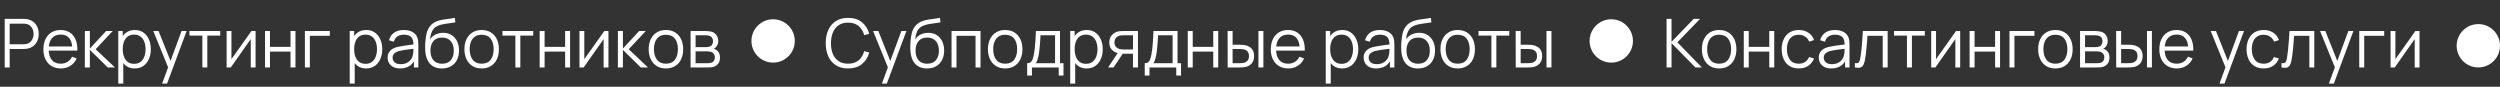
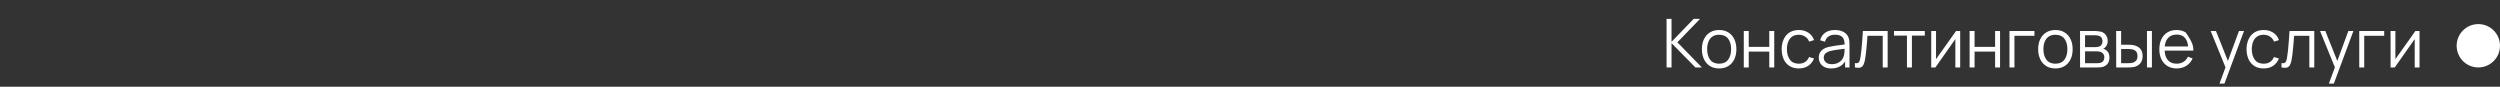
<svg xmlns="http://www.w3.org/2000/svg" width="519" height="18" viewBox="0 0 519 18" fill="none">
  <rect x="0" y="0" width="519" height="18" fill="#333333" stroke="none" />
-   <path d="M0.98 14V3.92H4.872C4.97 3.92 5.08 3.925 5.201 3.934C5.327 3.939 5.453 3.953 5.579 3.976C6.106 4.055 6.552 4.24 6.916 4.529C7.285 4.814 7.562 5.173 7.749 5.607C7.94 6.041 8.036 6.522 8.036 7.049C8.036 7.572 7.94 8.05 7.749 8.484C7.558 8.918 7.278 9.28 6.909 9.569C6.545 9.854 6.102 10.036 5.579 10.115C5.453 10.134 5.327 10.148 5.201 10.157C5.08 10.166 4.97 10.171 4.872 10.171H2.009V14H0.98ZM2.009 9.191H4.844C4.928 9.191 5.026 9.186 5.138 9.177C5.25 9.168 5.36 9.151 5.467 9.128C5.812 9.053 6.095 8.911 6.314 8.701C6.538 8.491 6.704 8.241 6.811 7.952C6.923 7.663 6.979 7.362 6.979 7.049C6.979 6.736 6.923 6.435 6.811 6.146C6.704 5.852 6.538 5.6 6.314 5.39C6.095 5.18 5.812 5.038 5.467 4.963C5.36 4.94 5.25 4.926 5.138 4.921C5.026 4.912 4.928 4.907 4.844 4.907H2.009V9.191ZM12.628 14.21C11.891 14.21 11.252 14.047 10.71 13.72C10.174 13.393 9.756 12.934 9.457 12.341C9.159 11.748 9.009 11.053 9.009 10.255C9.009 9.429 9.156 8.715 9.45 8.113C9.744 7.511 10.157 7.047 10.689 6.72C11.226 6.393 11.858 6.23 12.586 6.23C13.333 6.23 13.97 6.403 14.497 6.748C15.025 7.089 15.424 7.579 15.694 8.218C15.965 8.857 16.089 9.62 16.065 10.507H15.015V10.143C14.997 9.163 14.784 8.423 14.378 7.924C13.977 7.425 13.389 7.175 12.614 7.175C11.802 7.175 11.179 7.439 10.745 7.966C10.316 8.493 10.101 9.245 10.101 10.22C10.101 11.172 10.316 11.912 10.745 12.439C11.179 12.962 11.793 13.223 12.586 13.223C13.128 13.223 13.599 13.099 14 12.852C14.406 12.6 14.726 12.238 14.959 11.767L15.918 12.138C15.62 12.796 15.179 13.307 14.595 13.671C14.017 14.03 13.361 14.21 12.628 14.21ZM9.737 10.507V9.646H15.512V10.507H9.737ZM17.612 14L17.619 6.44H18.655V10.08L22.029 6.44H23.401L19.859 10.22L23.863 14H22.365L18.655 10.36V14H17.612ZM27.959 14.21C27.264 14.21 26.676 14.035 26.195 13.685C25.714 13.33 25.35 12.852 25.103 12.25C24.856 11.643 24.732 10.964 24.732 10.213C24.732 9.448 24.856 8.766 25.103 8.169C25.355 7.567 25.724 7.093 26.209 6.748C26.694 6.403 27.292 6.23 28.001 6.23C28.692 6.23 29.284 6.405 29.779 6.755C30.274 7.105 30.652 7.581 30.913 8.183C31.179 8.785 31.312 9.462 31.312 10.213C31.312 10.969 31.179 11.648 30.913 12.25C30.647 12.852 30.264 13.33 29.765 13.685C29.266 14.035 28.664 14.21 27.959 14.21ZM24.557 17.36V6.44H25.481V12.131H25.593V17.36H24.557ZM27.854 13.251C28.381 13.251 28.82 13.118 29.17 12.852C29.52 12.586 29.781 12.224 29.954 11.767C30.131 11.305 30.22 10.787 30.22 10.213C30.22 9.644 30.134 9.13 29.961 8.673C29.788 8.216 29.525 7.854 29.17 7.588C28.82 7.322 28.374 7.189 27.833 7.189C27.306 7.189 26.867 7.317 26.517 7.574C26.172 7.831 25.913 8.188 25.74 8.645C25.567 9.098 25.481 9.62 25.481 10.213C25.481 10.796 25.567 11.319 25.74 11.781C25.913 12.238 26.174 12.598 26.524 12.859C26.874 13.12 27.317 13.251 27.854 13.251ZM33.654 17.36L35.117 13.391L35.138 14.567L31.827 6.44H32.919L35.635 13.237H35.187L37.693 6.44H38.743L34.683 17.36H33.654ZM42.01 14V7.392H39.328V6.44H45.719V7.392H43.038V14H42.01ZM53.06 6.44V14H52.059V8.113L47.915 14H47.047V6.44H48.048V12.278L52.199 6.44H53.06ZM55.018 14V6.44H56.047V9.723H60.31V6.44H61.339V14H60.31V10.71H56.047V14H55.018ZM63.296 14V6.44H68.476V7.427H64.325V14H63.296ZM76.002 14.21C75.307 14.21 74.719 14.035 74.238 13.685C73.757 13.33 73.393 12.852 73.146 12.25C72.899 11.643 72.775 10.964 72.775 10.213C72.775 9.448 72.899 8.766 73.146 8.169C73.398 7.567 73.767 7.093 74.252 6.748C74.737 6.403 75.335 6.23 76.044 6.23C76.735 6.23 77.327 6.405 77.822 6.755C78.317 7.105 78.695 7.581 78.956 8.183C79.222 8.785 79.355 9.462 79.355 10.213C79.355 10.969 79.222 11.648 78.956 12.25C78.69 12.852 78.307 13.33 77.808 13.685C77.309 14.035 76.707 14.21 76.002 14.21ZM72.6 17.36V6.44H73.524V12.131H73.636V17.36H72.6ZM75.897 13.251C76.424 13.251 76.863 13.118 77.213 12.852C77.563 12.586 77.824 12.224 77.997 11.767C78.174 11.305 78.263 10.787 78.263 10.213C78.263 9.644 78.177 9.13 78.004 8.673C77.831 8.216 77.568 7.854 77.213 7.588C76.863 7.322 76.417 7.189 75.876 7.189C75.349 7.189 74.91 7.317 74.56 7.574C74.215 7.831 73.956 8.188 73.783 8.645C73.61 9.098 73.524 9.62 73.524 10.213C73.524 10.796 73.61 11.319 73.783 11.781C73.956 12.238 74.217 12.598 74.567 12.859C74.917 13.12 75.36 13.251 75.897 13.251ZM83.055 14.21C82.486 14.21 82.007 14.107 81.62 13.902C81.237 13.697 80.95 13.424 80.759 13.083C80.568 12.742 80.472 12.371 80.472 11.97C80.472 11.559 80.554 11.209 80.717 10.92C80.885 10.626 81.111 10.386 81.396 10.199C81.685 10.012 82.019 9.87 82.397 9.772C82.78 9.679 83.202 9.597 83.664 9.527C84.131 9.452 84.586 9.389 85.029 9.338C85.477 9.282 85.869 9.228 86.205 9.177L85.841 9.401C85.855 8.654 85.71 8.101 85.407 7.742C85.104 7.383 84.576 7.203 83.825 7.203C83.307 7.203 82.868 7.32 82.509 7.553C82.154 7.786 81.905 8.155 81.76 8.659L80.759 8.365C80.932 7.688 81.279 7.163 81.802 6.79C82.325 6.417 83.004 6.23 83.839 6.23C84.53 6.23 85.115 6.361 85.596 6.622C86.081 6.879 86.424 7.252 86.625 7.742C86.718 7.961 86.779 8.206 86.807 8.477C86.835 8.748 86.849 9.023 86.849 9.303V14H85.932V12.103L86.198 12.215C85.941 12.864 85.542 13.358 85.001 13.699C84.46 14.04 83.811 14.21 83.055 14.21ZM83.174 13.321C83.655 13.321 84.075 13.235 84.434 13.062C84.793 12.889 85.083 12.654 85.302 12.355C85.521 12.052 85.664 11.711 85.729 11.333C85.785 11.09 85.815 10.824 85.82 10.535C85.825 10.241 85.827 10.022 85.827 9.877L86.219 10.08C85.869 10.127 85.489 10.173 85.078 10.22C84.672 10.267 84.271 10.32 83.874 10.381C83.482 10.442 83.127 10.514 82.81 10.598C82.595 10.659 82.388 10.745 82.187 10.857C81.986 10.964 81.821 11.109 81.69 11.291C81.564 11.473 81.501 11.699 81.501 11.97C81.501 12.189 81.555 12.402 81.662 12.607C81.774 12.812 81.951 12.983 82.194 13.118C82.441 13.253 82.768 13.321 83.174 13.321ZM91.702 14.217C90.998 14.212 90.393 14.058 89.889 13.755C89.385 13.452 88.993 12.999 88.713 12.397C88.438 11.795 88.289 11.044 88.265 10.143C88.251 9.746 88.261 9.315 88.293 8.848C88.326 8.377 88.377 7.929 88.447 7.504C88.517 7.079 88.601 6.734 88.699 6.468C88.821 6.123 88.993 5.801 89.217 5.502C89.446 5.199 89.71 4.951 90.008 4.76C90.298 4.564 90.624 4.412 90.988 4.305C91.357 4.193 91.74 4.107 92.136 4.046C92.538 3.985 92.934 3.932 93.326 3.885C93.723 3.838 94.089 3.78 94.425 3.71L94.537 4.641C94.281 4.692 93.977 4.739 93.627 4.781C93.277 4.823 92.911 4.874 92.528 4.935C92.146 4.991 91.779 5.068 91.429 5.166C91.079 5.264 90.781 5.392 90.533 5.551C90.155 5.78 89.864 6.125 89.658 6.587C89.458 7.049 89.334 7.579 89.287 8.176C89.577 7.723 89.959 7.383 90.435 7.154C90.916 6.925 91.436 6.811 91.996 6.811C92.678 6.811 93.263 6.967 93.753 7.28C94.248 7.593 94.628 8.027 94.894 8.582C95.16 9.137 95.293 9.774 95.293 10.493C95.293 11.244 95.146 11.9 94.852 12.46C94.563 13.02 94.15 13.454 93.613 13.762C93.077 14.065 92.44 14.217 91.702 14.217ZM91.779 13.23C92.573 13.23 93.175 12.983 93.585 12.488C94.001 11.993 94.208 11.335 94.208 10.514C94.208 9.674 93.994 9.011 93.564 8.526C93.14 8.041 92.54 7.798 91.765 7.798C90.991 7.798 90.396 8.041 89.98 8.526C89.565 9.011 89.357 9.674 89.357 10.514C89.357 11.354 89.565 12.017 89.98 12.502C90.396 12.987 90.995 13.23 91.779 13.23ZM99.99 14.21C99.239 14.21 98.597 14.04 98.066 13.699C97.534 13.358 97.125 12.887 96.841 12.285C96.556 11.683 96.413 10.992 96.413 10.213C96.413 9.42 96.558 8.724 96.847 8.127C97.137 7.53 97.547 7.065 98.079 6.734C98.616 6.398 99.253 6.23 99.99 6.23C100.747 6.23 101.391 6.4 101.923 6.741C102.459 7.077 102.868 7.546 103.148 8.148C103.432 8.745 103.575 9.434 103.575 10.213C103.575 11.006 103.432 11.704 103.148 12.306C102.863 12.903 102.452 13.37 101.916 13.706C101.379 14.042 100.737 14.21 99.99 14.21ZM99.99 13.223C100.831 13.223 101.456 12.945 101.867 12.39C102.277 11.83 102.483 11.104 102.483 10.213C102.483 9.298 102.275 8.57 101.86 8.029C101.449 7.488 100.826 7.217 99.99 7.217C99.426 7.217 98.959 7.345 98.591 7.602C98.227 7.854 97.954 8.206 97.772 8.659C97.594 9.107 97.505 9.625 97.505 10.213C97.505 11.123 97.716 11.853 98.135 12.404C98.555 12.95 99.174 13.223 99.99 13.223ZM106.992 14V7.392H104.311V6.44H110.702V7.392H108.021V14H106.992ZM112.03 14V6.44H113.059V9.723H117.322V6.44H118.351V14H117.322V10.71H113.059V14H112.03ZM126.314 6.44V14H125.313V8.113L121.169 14H120.301V6.44H121.302V12.278L125.453 6.44H126.314ZM128.272 14L128.279 6.44H129.315V10.08L132.689 6.44H134.061L130.519 10.22L134.523 14H133.025L129.315 10.36V14H128.272ZM138.244 14.21C137.493 14.21 136.851 14.04 136.319 13.699C135.787 13.358 135.379 12.887 135.094 12.285C134.81 11.683 134.667 10.992 134.667 10.213C134.667 9.42 134.812 8.724 135.101 8.127C135.391 7.53 135.801 7.065 136.333 6.734C136.87 6.398 137.507 6.23 138.244 6.23C139 6.23 139.644 6.4 140.176 6.741C140.713 7.077 141.121 7.546 141.401 8.148C141.686 8.745 141.828 9.434 141.828 10.213C141.828 11.006 141.686 11.704 141.401 12.306C141.117 12.903 140.706 13.37 140.169 13.706C139.633 14.042 138.991 14.21 138.244 14.21ZM138.244 13.223C139.084 13.223 139.71 12.945 140.12 12.39C140.531 11.83 140.736 11.104 140.736 10.213C140.736 9.298 140.529 8.57 140.113 8.029C139.703 7.488 139.08 7.217 138.244 7.217C137.68 7.217 137.213 7.345 136.844 7.602C136.48 7.854 136.207 8.206 136.025 8.659C135.848 9.107 135.759 9.625 135.759 10.213C135.759 11.123 135.969 11.853 136.389 12.404C136.809 12.95 137.428 13.223 138.244 13.223ZM143.366 14V6.44H146.481C146.639 6.44 146.831 6.449 147.055 6.468C147.283 6.487 147.496 6.522 147.692 6.573C148.116 6.685 148.457 6.914 148.714 7.259C148.975 7.604 149.106 8.02 149.106 8.505C149.106 8.776 149.064 9.018 148.98 9.233C148.9 9.443 148.786 9.625 148.637 9.779C148.567 9.858 148.49 9.928 148.406 9.989C148.322 10.045 148.24 10.092 148.161 10.129C148.31 10.157 148.471 10.222 148.644 10.325C148.914 10.484 149.12 10.698 149.26 10.969C149.4 11.235 149.47 11.559 149.47 11.942C149.47 12.46 149.346 12.882 149.099 13.209C148.851 13.536 148.52 13.76 148.105 13.881C147.918 13.932 147.715 13.965 147.496 13.979C147.281 13.993 147.078 14 146.887 14H143.366ZM144.402 13.125H146.838C146.936 13.125 147.059 13.118 147.209 13.104C147.358 13.085 147.491 13.062 147.608 13.034C147.883 12.964 148.084 12.824 148.21 12.614C148.34 12.399 148.406 12.166 148.406 11.914C148.406 11.583 148.308 11.312 148.112 11.102C147.92 10.887 147.664 10.757 147.342 10.71C147.234 10.687 147.122 10.673 147.006 10.668C146.889 10.663 146.784 10.661 146.691 10.661H144.402V13.125ZM144.402 9.779H146.516C146.637 9.779 146.772 9.772 146.922 9.758C147.076 9.739 147.209 9.709 147.321 9.667C147.563 9.583 147.741 9.438 147.853 9.233C147.969 9.028 148.028 8.804 148.028 8.561C148.028 8.295 147.965 8.062 147.839 7.861C147.717 7.66 147.533 7.52 147.286 7.441C147.118 7.38 146.936 7.345 146.74 7.336C146.548 7.327 146.427 7.322 146.376 7.322H144.402V9.779Z" fill="white" />
-   <path d="M176.061 14.21C175.058 14.21 174.211 13.988 173.52 13.545C172.829 13.097 172.307 12.479 171.952 11.69C171.597 10.901 171.42 9.991 171.42 8.96C171.42 7.929 171.597 7.019 171.952 6.23C172.307 5.441 172.829 4.825 173.52 4.382C174.211 3.934 175.058 3.71 176.061 3.71C177.232 3.71 178.189 4.011 178.931 4.613C179.673 5.21 180.182 6.013 180.457 7.021L179.407 7.294C179.192 6.496 178.807 5.864 178.252 5.397C177.697 4.93 176.966 4.697 176.061 4.697C175.272 4.697 174.617 4.877 174.094 5.236C173.571 5.595 173.177 6.097 172.911 6.741C172.65 7.38 172.514 8.12 172.505 8.96C172.5 9.8 172.629 10.54 172.89 11.179C173.156 11.818 173.553 12.32 174.08 12.684C174.612 13.043 175.272 13.223 176.061 13.223C176.966 13.223 177.697 12.99 178.252 12.523C178.807 12.052 179.192 11.419 179.407 10.626L180.457 10.899C180.182 11.907 179.673 12.712 178.931 13.314C178.189 13.911 177.232 14.21 176.061 14.21ZM183.079 17.36L184.542 13.391L184.563 14.567L181.252 6.44H182.344L185.06 13.237H184.612L187.118 6.44H188.168L184.108 17.36H183.079ZM192.415 14.217C191.711 14.212 191.106 14.058 190.602 13.755C190.098 13.452 189.706 12.999 189.426 12.397C189.151 11.795 189.002 11.044 188.978 10.143C188.964 9.746 188.974 9.315 189.006 8.848C189.039 8.377 189.09 7.929 189.16 7.504C189.23 7.079 189.314 6.734 189.412 6.468C189.534 6.123 189.706 5.801 189.93 5.502C190.159 5.199 190.423 4.951 190.721 4.76C191.011 4.564 191.337 4.412 191.701 4.305C192.07 4.193 192.453 4.107 192.849 4.046C193.251 3.985 193.647 3.932 194.039 3.885C194.436 3.838 194.802 3.78 195.138 3.71L195.25 4.641C194.994 4.692 194.69 4.739 194.34 4.781C193.99 4.823 193.624 4.874 193.241 4.935C192.859 4.991 192.492 5.068 192.142 5.166C191.792 5.264 191.494 5.392 191.246 5.551C190.868 5.78 190.577 6.125 190.371 6.587C190.171 7.049 190.047 7.579 190 8.176C190.29 7.723 190.672 7.383 191.148 7.154C191.629 6.925 192.149 6.811 192.709 6.811C193.391 6.811 193.976 6.967 194.466 7.28C194.961 7.593 195.341 8.027 195.607 8.582C195.873 9.137 196.006 9.774 196.006 10.493C196.006 11.244 195.859 11.9 195.565 12.46C195.276 13.02 194.863 13.454 194.326 13.762C193.79 14.065 193.153 14.217 192.415 14.217ZM192.492 13.23C193.286 13.23 193.888 12.983 194.298 12.488C194.714 11.993 194.921 11.335 194.921 10.514C194.921 9.674 194.707 9.011 194.277 8.526C193.853 8.041 193.253 7.798 192.478 7.798C191.704 7.798 191.109 8.041 190.693 8.526C190.278 9.011 190.07 9.674 190.07 10.514C190.07 11.354 190.278 12.017 190.693 12.502C191.109 12.987 191.708 13.23 192.492 13.23ZM197.539 14V6.44H203.552V14H202.523V7.427H198.568V14H197.539ZM208.674 14.21C207.923 14.21 207.281 14.04 206.749 13.699C206.217 13.358 205.809 12.887 205.524 12.285C205.239 11.683 205.097 10.992 205.097 10.213C205.097 9.42 205.242 8.724 205.531 8.127C205.82 7.53 206.231 7.065 206.763 6.734C207.3 6.398 207.937 6.23 208.674 6.23C209.43 6.23 210.074 6.4 210.606 6.741C211.143 7.077 211.551 7.546 211.831 8.148C212.116 8.745 212.258 9.434 212.258 10.213C212.258 11.006 212.116 11.704 211.831 12.306C211.546 12.903 211.136 13.37 210.599 13.706C210.062 14.042 209.421 14.21 208.674 14.21ZM208.674 13.223C209.514 13.223 210.139 12.945 210.55 12.39C210.961 11.83 211.166 11.104 211.166 10.213C211.166 9.298 210.958 8.57 210.543 8.029C210.132 7.488 209.509 7.217 208.674 7.217C208.109 7.217 207.643 7.345 207.274 7.602C206.91 7.854 206.637 8.206 206.455 8.659C206.278 9.107 206.189 9.625 206.189 10.213C206.189 11.123 206.399 11.853 206.819 12.404C207.239 12.95 207.857 13.223 208.674 13.223ZM213.242 15.68V13.118C213.672 13.118 213.98 12.98 214.166 12.705C214.353 12.425 214.505 11.979 214.621 11.368C214.701 10.971 214.766 10.544 214.817 10.087C214.869 9.63 214.913 9.107 214.95 8.519C214.988 7.926 215.023 7.233 215.055 6.44H220.053V13.118H220.781V15.68H219.787V14H214.229V15.68H213.242ZM214.985 13.118H219.031V7.322H216.007C215.993 7.677 215.972 8.052 215.944 8.449C215.921 8.846 215.891 9.242 215.853 9.639C215.821 10.036 215.781 10.409 215.734 10.759C215.692 11.104 215.641 11.408 215.58 11.669C215.51 12.005 215.433 12.292 215.349 12.53C215.27 12.768 215.149 12.964 214.985 13.118ZM225.578 14.21C224.883 14.21 224.295 14.035 223.814 13.685C223.333 13.33 222.969 12.852 222.722 12.25C222.475 11.643 222.351 10.964 222.351 10.213C222.351 9.448 222.475 8.766 222.722 8.169C222.974 7.567 223.343 7.093 223.828 6.748C224.313 6.403 224.911 6.23 225.62 6.23C226.311 6.23 226.903 6.405 227.398 6.755C227.893 7.105 228.271 7.581 228.532 8.183C228.798 8.785 228.931 9.462 228.931 10.213C228.931 10.969 228.798 11.648 228.532 12.25C228.266 12.852 227.883 13.33 227.384 13.685C226.885 14.035 226.283 14.21 225.578 14.21ZM222.176 17.36V6.44H223.1V12.131H223.212V17.36H222.176ZM225.473 13.251C226 13.251 226.439 13.118 226.789 12.852C227.139 12.586 227.4 12.224 227.573 11.767C227.75 11.305 227.839 10.787 227.839 10.213C227.839 9.644 227.753 9.13 227.58 8.673C227.407 8.216 227.144 7.854 226.789 7.588C226.439 7.322 225.993 7.189 225.452 7.189C224.925 7.189 224.486 7.317 224.136 7.574C223.791 7.831 223.532 8.188 223.359 8.645C223.186 9.098 223.1 9.62 223.1 10.213C223.1 10.796 223.186 11.319 223.359 11.781C223.532 12.238 223.793 12.598 224.143 12.859C224.493 13.12 224.936 13.251 225.473 13.251ZM235.207 14V11.151H233.443C233.238 11.151 233.026 11.144 232.806 11.13C232.592 11.111 232.391 11.086 232.204 11.053C231.672 10.95 231.22 10.717 230.846 10.353C230.478 9.984 230.293 9.476 230.293 8.827C230.293 8.192 230.466 7.684 230.811 7.301C231.157 6.914 231.574 6.662 232.064 6.545C232.288 6.494 232.515 6.463 232.743 6.454C232.977 6.445 233.177 6.44 233.345 6.44H236.236L236.243 14H235.207ZM230.048 14L232.155 10.829H233.296L231.175 14H230.048ZM233.387 10.269H235.207V7.322H233.387C233.275 7.322 233.119 7.327 232.918 7.336C232.718 7.345 232.529 7.376 232.351 7.427C232.197 7.474 232.043 7.555 231.889 7.672C231.74 7.784 231.614 7.936 231.511 8.127C231.409 8.314 231.357 8.542 231.357 8.813C231.357 9.191 231.46 9.494 231.665 9.723C231.875 9.947 232.137 10.101 232.449 10.185C232.617 10.222 232.785 10.246 232.953 10.255C233.121 10.264 233.266 10.269 233.387 10.269ZM237.647 15.68V13.118C238.076 13.118 238.384 12.98 238.571 12.705C238.757 12.425 238.909 11.979 239.026 11.368C239.105 10.971 239.17 10.544 239.222 10.087C239.273 9.63 239.317 9.107 239.355 8.519C239.392 7.926 239.427 7.233 239.46 6.44H244.458V13.118H245.186V15.68H244.192V14H238.634V15.68H237.647ZM239.39 13.118H243.436V7.322H240.412C240.398 7.677 240.377 8.052 240.349 8.449C240.325 8.846 240.295 9.242 240.258 9.639C240.225 10.036 240.185 10.409 240.139 10.759C240.097 11.104 240.045 11.408 239.985 11.669C239.915 12.005 239.838 12.292 239.754 12.53C239.674 12.768 239.553 12.964 239.39 13.118ZM246.58 14V6.44H247.609V9.723H251.872V6.44H252.901V14H251.872V10.71H247.609V14H246.58ZM254.866 14L254.852 6.44H255.888V9.289H257.204C257.423 9.289 257.638 9.294 257.848 9.303C258.058 9.312 258.247 9.331 258.415 9.359C258.788 9.434 259.12 9.56 259.409 9.737C259.698 9.914 259.927 10.159 260.095 10.472C260.263 10.78 260.347 11.17 260.347 11.641C260.347 12.29 260.179 12.801 259.843 13.174C259.507 13.547 259.085 13.79 258.576 13.902C258.385 13.944 258.177 13.972 257.953 13.986C257.729 13.995 257.51 14 257.295 14H254.866ZM255.888 13.118H257.253C257.407 13.118 257.582 13.113 257.778 13.104C257.974 13.095 258.147 13.069 258.296 13.027C258.548 12.957 258.774 12.817 258.975 12.607C259.18 12.392 259.283 12.07 259.283 11.641C259.283 11.216 259.185 10.897 258.989 10.682C258.793 10.463 258.532 10.318 258.205 10.248C258.056 10.215 257.897 10.194 257.729 10.185C257.566 10.176 257.407 10.171 257.253 10.171H255.888V13.118ZM261.25 14V6.44H262.279V14H261.25ZM267.437 14.21C266.699 14.21 266.06 14.047 265.519 13.72C264.982 13.393 264.564 12.934 264.266 12.341C263.967 11.748 263.818 11.053 263.818 10.255C263.818 9.429 263.965 8.715 264.259 8.113C264.553 7.511 264.966 7.047 265.498 6.72C266.034 6.393 266.667 6.23 267.395 6.23C268.141 6.23 268.778 6.403 269.306 6.748C269.833 7.089 270.232 7.579 270.503 8.218C270.773 8.857 270.897 9.62 270.874 10.507H269.824V10.143C269.805 9.163 269.593 8.423 269.187 7.924C268.785 7.425 268.197 7.175 267.423 7.175C266.611 7.175 265.988 7.439 265.554 7.966C265.124 8.493 264.91 9.245 264.91 10.22C264.91 11.172 265.124 11.912 265.554 12.439C265.988 12.962 266.601 13.223 267.395 13.223C267.936 13.223 268.407 13.099 268.809 12.852C269.215 12.6 269.534 12.238 269.768 11.767L270.727 12.138C270.428 12.796 269.987 13.307 269.404 13.671C268.825 14.03 268.169 14.21 267.437 14.21ZM264.546 10.507V9.646H270.321V10.507H264.546ZM278.625 14.21C277.93 14.21 277.342 14.035 276.861 13.685C276.38 13.33 276.016 12.852 275.769 12.25C275.522 11.643 275.398 10.964 275.398 10.213C275.398 9.448 275.522 8.766 275.769 8.169C276.021 7.567 276.39 7.093 276.875 6.748C277.36 6.403 277.958 6.23 278.667 6.23C279.358 6.23 279.95 6.405 280.445 6.755C280.94 7.105 281.318 7.581 281.579 8.183C281.845 8.785 281.978 9.462 281.978 10.213C281.978 10.969 281.845 11.648 281.579 12.25C281.313 12.852 280.93 13.33 280.431 13.685C279.932 14.035 279.33 14.21 278.625 14.21ZM275.223 17.36V6.44H276.147V12.131H276.259V17.36H275.223ZM278.52 13.251C279.047 13.251 279.486 13.118 279.836 12.852C280.186 12.586 280.447 12.224 280.62 11.767C280.797 11.305 280.886 10.787 280.886 10.213C280.886 9.644 280.8 9.13 280.627 8.673C280.454 8.216 280.191 7.854 279.836 7.588C279.486 7.322 279.04 7.189 278.499 7.189C277.972 7.189 277.533 7.317 277.183 7.574C276.838 7.831 276.579 8.188 276.406 8.645C276.233 9.098 276.147 9.62 276.147 10.213C276.147 10.796 276.233 11.319 276.406 11.781C276.579 12.238 276.84 12.598 277.19 12.859C277.54 13.12 277.983 13.251 278.52 13.251ZM285.678 14.21C285.109 14.21 284.63 14.107 284.243 13.902C283.86 13.697 283.573 13.424 283.382 13.083C283.191 12.742 283.095 12.371 283.095 11.97C283.095 11.559 283.177 11.209 283.34 10.92C283.508 10.626 283.734 10.386 284.019 10.199C284.308 10.012 284.642 9.87 285.02 9.772C285.403 9.679 285.825 9.597 286.287 9.527C286.754 9.452 287.209 9.389 287.652 9.338C288.1 9.282 288.492 9.228 288.828 9.177L288.464 9.401C288.478 8.654 288.333 8.101 288.03 7.742C287.727 7.383 287.199 7.203 286.448 7.203C285.93 7.203 285.491 7.32 285.132 7.553C284.777 7.786 284.528 8.155 284.383 8.659L283.382 8.365C283.555 7.688 283.902 7.163 284.425 6.79C284.948 6.417 285.627 6.23 286.462 6.23C287.153 6.23 287.738 6.361 288.219 6.622C288.704 6.879 289.047 7.252 289.248 7.742C289.341 7.961 289.402 8.206 289.43 8.477C289.458 8.748 289.472 9.023 289.472 9.303V14H288.555V12.103L288.821 12.215C288.564 12.864 288.165 13.358 287.624 13.699C287.083 14.04 286.434 14.21 285.678 14.21ZM285.797 13.321C286.278 13.321 286.698 13.235 287.057 13.062C287.416 12.889 287.706 12.654 287.925 12.355C288.144 12.052 288.287 11.711 288.352 11.333C288.408 11.09 288.438 10.824 288.443 10.535C288.448 10.241 288.45 10.022 288.45 9.877L288.842 10.08C288.492 10.127 288.112 10.173 287.701 10.22C287.295 10.267 286.894 10.32 286.497 10.381C286.105 10.442 285.75 10.514 285.433 10.598C285.218 10.659 285.011 10.745 284.81 10.857C284.609 10.964 284.444 11.109 284.313 11.291C284.187 11.473 284.124 11.699 284.124 11.97C284.124 12.189 284.178 12.402 284.285 12.607C284.397 12.812 284.574 12.983 284.817 13.118C285.064 13.253 285.391 13.321 285.797 13.321ZM294.325 14.217C293.621 14.212 293.016 14.058 292.512 13.755C292.008 13.452 291.616 12.999 291.336 12.397C291.061 11.795 290.912 11.044 290.888 10.143C290.874 9.746 290.884 9.315 290.916 8.848C290.949 8.377 291 7.929 291.07 7.504C291.14 7.079 291.224 6.734 291.322 6.468C291.444 6.123 291.616 5.801 291.84 5.502C292.069 5.199 292.333 4.951 292.631 4.76C292.921 4.564 293.247 4.412 293.611 4.305C293.98 4.193 294.363 4.107 294.759 4.046C295.161 3.985 295.557 3.932 295.949 3.885C296.346 3.838 296.712 3.78 297.048 3.71L297.16 4.641C296.904 4.692 296.6 4.739 296.25 4.781C295.9 4.823 295.534 4.874 295.151 4.935C294.769 4.991 294.402 5.068 294.052 5.166C293.702 5.264 293.404 5.392 293.156 5.551C292.778 5.78 292.487 6.125 292.281 6.587C292.081 7.049 291.957 7.579 291.91 8.176C292.2 7.723 292.582 7.383 293.058 7.154C293.539 6.925 294.059 6.811 294.619 6.811C295.301 6.811 295.886 6.967 296.376 7.28C296.871 7.593 297.251 8.027 297.517 8.582C297.783 9.137 297.916 9.774 297.916 10.493C297.916 11.244 297.769 11.9 297.475 12.46C297.186 13.02 296.773 13.454 296.236 13.762C295.7 14.065 295.063 14.217 294.325 14.217ZM294.402 13.23C295.196 13.23 295.798 12.983 296.208 12.488C296.624 11.993 296.831 11.335 296.831 10.514C296.831 9.674 296.617 9.011 296.187 8.526C295.763 8.041 295.163 7.798 294.388 7.798C293.614 7.798 293.019 8.041 292.603 8.526C292.188 9.011 291.98 9.674 291.98 10.514C291.98 11.354 292.188 12.017 292.603 12.502C293.019 12.987 293.618 13.23 294.402 13.23ZM302.614 14.21C301.862 14.21 301.221 14.04 300.689 13.699C300.157 13.358 299.748 12.887 299.464 12.285C299.179 11.683 299.037 10.992 299.037 10.213C299.037 9.42 299.181 8.724 299.471 8.127C299.76 7.53 300.171 7.065 300.703 6.734C301.239 6.398 301.876 6.23 302.614 6.23C303.37 6.23 304.014 6.4 304.546 6.741C305.082 7.077 305.491 7.546 305.771 8.148C306.055 8.745 306.198 9.434 306.198 10.213C306.198 11.006 306.055 11.704 305.771 12.306C305.486 12.903 305.075 13.37 304.539 13.706C304.002 14.042 303.36 14.21 302.614 14.21ZM302.614 13.223C303.454 13.223 304.079 12.945 304.49 12.39C304.9 11.83 305.106 11.104 305.106 10.213C305.106 9.298 304.898 8.57 304.483 8.029C304.072 7.488 303.449 7.217 302.614 7.217C302.049 7.217 301.582 7.345 301.214 7.602C300.85 7.854 300.577 8.206 300.395 8.659C300.217 9.107 300.129 9.625 300.129 10.213C300.129 11.123 300.339 11.853 300.759 12.404C301.179 12.95 301.797 13.223 302.614 13.223ZM309.615 14V7.392H306.934V6.44H313.325V7.392H310.644V14H309.615ZM314.667 14L314.653 6.44H315.689V9.289H317.005C317.224 9.289 317.439 9.294 317.649 9.303C317.859 9.312 318.048 9.331 318.216 9.359C318.589 9.434 318.92 9.56 319.21 9.737C319.499 9.914 319.728 10.159 319.896 10.472C320.064 10.78 320.148 11.17 320.148 11.641C320.148 12.29 319.98 12.801 319.644 13.174C319.308 13.547 318.885 13.79 318.377 13.902C318.185 13.944 317.978 13.972 317.754 13.986C317.53 13.995 317.31 14 317.096 14H314.667ZM315.689 13.118H317.054C317.208 13.118 317.383 13.113 317.579 13.104C317.775 13.095 317.947 13.069 318.097 13.027C318.349 12.957 318.575 12.817 318.776 12.607C318.981 12.392 319.084 12.07 319.084 11.641C319.084 11.216 318.986 10.897 318.79 10.682C318.594 10.463 318.332 10.318 318.006 10.248C317.856 10.215 317.698 10.194 317.53 10.185C317.366 10.176 317.208 10.171 317.054 10.171H315.689V13.118ZM321.051 14V6.44H322.08V14H321.051Z" fill="white" />
-   <path d="M345.98 14V3.92H347.009V8.68L351.608 3.92H352.924L348.227 8.785L353.309 14H351.965L347.009 8.96V14H345.98ZM356.889 14.21C356.138 14.21 355.496 14.04 354.964 13.699C354.432 13.358 354.024 12.887 353.739 12.285C353.454 11.683 353.312 10.992 353.312 10.213C353.312 9.42 353.457 8.724 353.746 8.127C354.035 7.53 354.446 7.065 354.978 6.734C355.515 6.398 356.152 6.23 356.889 6.23C357.645 6.23 358.289 6.4 358.821 6.741C359.358 7.077 359.766 7.546 360.046 8.148C360.331 8.745 360.473 9.434 360.473 10.213C360.473 11.006 360.331 11.704 360.046 12.306C359.761 12.903 359.351 13.37 358.814 13.706C358.277 14.042 357.636 14.21 356.889 14.21ZM356.889 13.223C357.729 13.223 358.354 12.945 358.765 12.39C359.176 11.83 359.381 11.104 359.381 10.213C359.381 9.298 359.173 8.57 358.758 8.029C358.347 7.488 357.724 7.217 356.889 7.217C356.324 7.217 355.858 7.345 355.489 7.602C355.125 7.854 354.852 8.206 354.67 8.659C354.493 9.107 354.404 9.625 354.404 10.213C354.404 11.123 354.614 11.853 355.034 12.404C355.454 12.95 356.072 13.223 356.889 13.223ZM362.01 14V6.44H363.039V9.723H367.302V6.44H368.331V14H367.302V10.71H363.039V14H362.01ZM373.425 14.21C372.664 14.21 372.02 14.04 371.493 13.699C370.965 13.358 370.564 12.889 370.289 12.292C370.018 11.69 369.878 10.999 369.869 10.22C369.878 9.427 370.023 8.731 370.303 8.134C370.583 7.532 370.986 7.065 371.514 6.734C372.041 6.398 372.68 6.23 373.432 6.23C374.197 6.23 374.862 6.417 375.427 6.79C375.996 7.163 376.386 7.674 376.596 8.323L375.588 8.645C375.41 8.192 375.128 7.842 374.741 7.595C374.358 7.343 373.919 7.217 373.425 7.217C372.869 7.217 372.41 7.345 372.046 7.602C371.682 7.854 371.411 8.206 371.234 8.659C371.056 9.112 370.965 9.632 370.961 10.22C370.97 11.125 371.18 11.853 371.591 12.404C372.001 12.95 372.613 13.223 373.425 13.223C373.938 13.223 374.374 13.106 374.734 12.873C375.098 12.635 375.373 12.29 375.56 11.837L376.596 12.145C376.316 12.817 375.905 13.33 375.364 13.685C374.822 14.035 374.176 14.21 373.425 14.21ZM380.163 14.21C379.593 14.21 379.115 14.107 378.728 13.902C378.345 13.697 378.058 13.424 377.867 13.083C377.675 12.742 377.58 12.371 377.58 11.97C377.58 11.559 377.661 11.209 377.825 10.92C377.993 10.626 378.219 10.386 378.504 10.199C378.793 10.012 379.127 9.87 379.505 9.772C379.887 9.679 380.31 9.597 380.772 9.527C381.238 9.452 381.693 9.389 382.137 9.338C382.585 9.282 382.977 9.228 383.313 9.177L382.949 9.401C382.963 8.654 382.818 8.101 382.515 7.742C382.211 7.383 381.684 7.203 380.933 7.203C380.415 7.203 379.976 7.32 379.617 7.553C379.262 7.786 379.012 8.155 378.868 8.659L377.867 8.365C378.039 7.688 378.387 7.163 378.91 6.79C379.432 6.417 380.111 6.23 380.947 6.23C381.637 6.23 382.223 6.361 382.704 6.622C383.189 6.879 383.532 7.252 383.733 7.742C383.826 7.961 383.887 8.206 383.915 8.477C383.943 8.748 383.957 9.023 383.957 9.303V14H383.04V12.103L383.306 12.215C383.049 12.864 382.65 13.358 382.109 13.699C381.567 14.04 380.919 14.21 380.163 14.21ZM380.282 13.321C380.762 13.321 381.182 13.235 381.542 13.062C381.901 12.889 382.19 12.654 382.41 12.355C382.629 12.052 382.771 11.711 382.837 11.333C382.893 11.09 382.923 10.824 382.928 10.535C382.932 10.241 382.935 10.022 382.935 9.877L383.327 10.08C382.977 10.127 382.596 10.173 382.186 10.22C381.78 10.267 381.378 10.32 380.982 10.381C380.59 10.442 380.235 10.514 379.918 10.598C379.703 10.659 379.495 10.745 379.295 10.857C379.094 10.964 378.928 11.109 378.798 11.291C378.672 11.473 378.609 11.699 378.609 11.97C378.609 12.189 378.662 12.402 378.77 12.607C378.882 12.812 379.059 12.983 379.302 13.118C379.549 13.253 379.876 13.321 380.282 13.321ZM385.079 14V13.097C385.359 13.148 385.571 13.137 385.716 13.062C385.865 12.983 385.975 12.852 386.045 12.67C386.115 12.483 386.173 12.252 386.22 11.977C386.294 11.52 386.362 11.016 386.423 10.465C386.483 9.914 386.537 9.308 386.584 8.645C386.635 7.978 386.686 7.243 386.738 6.44H391.876V14H390.854V7.427H387.69C387.657 7.922 387.62 8.414 387.578 8.904C387.536 9.394 387.491 9.865 387.445 10.318C387.403 10.766 387.356 11.179 387.305 11.557C387.253 11.935 387.2 12.262 387.144 12.537C387.06 12.952 386.948 13.284 386.808 13.531C386.672 13.778 386.469 13.942 386.199 14.021C385.928 14.1 385.555 14.093 385.079 14ZM395.883 14V7.392H393.202V6.44H399.593V7.392H396.912V14H395.883ZM406.933 6.44V14H405.932V8.113L401.788 14H400.92V6.44H401.921V12.278L406.072 6.44H406.933ZM408.891 14V6.44H409.92V9.723H414.183V6.44H415.212V14H414.183V10.71H409.92V14H408.891ZM417.169 14V6.44H422.349V7.427H418.198V14H417.169ZM426.698 14.21C425.946 14.21 425.305 14.04 424.773 13.699C424.241 13.358 423.832 12.887 423.548 12.285C423.263 11.683 423.121 10.992 423.121 10.213C423.121 9.42 423.265 8.724 423.555 8.127C423.844 7.53 424.255 7.065 424.787 6.734C425.323 6.398 425.96 6.23 426.698 6.23C427.454 6.23 428.098 6.4 428.63 6.741C429.166 7.077 429.575 7.546 429.855 8.148C430.139 8.745 430.282 9.434 430.282 10.213C430.282 11.006 430.139 11.704 429.855 12.306C429.57 12.903 429.159 13.37 428.623 13.706C428.086 14.042 427.444 14.21 426.698 14.21ZM426.698 13.223C427.538 13.223 428.163 12.945 428.574 12.39C428.984 11.83 429.19 11.104 429.19 10.213C429.19 9.298 428.982 8.57 428.567 8.029C428.156 7.488 427.533 7.217 426.698 7.217C426.133 7.217 425.666 7.345 425.298 7.602C424.934 7.854 424.661 8.206 424.479 8.659C424.301 9.107 424.213 9.625 424.213 10.213C424.213 11.123 424.423 11.853 424.843 12.404C425.263 12.95 425.881 13.223 426.698 13.223ZM431.819 14V6.44H434.934C435.092 6.44 435.284 6.449 435.508 6.468C435.736 6.487 435.949 6.522 436.145 6.573C436.569 6.685 436.91 6.914 437.167 7.259C437.428 7.604 437.559 8.02 437.559 8.505C437.559 8.776 437.517 9.018 437.433 9.233C437.353 9.443 437.239 9.625 437.09 9.779C437.02 9.858 436.943 9.928 436.859 9.989C436.775 10.045 436.693 10.092 436.614 10.129C436.763 10.157 436.924 10.222 437.097 10.325C437.367 10.484 437.573 10.698 437.713 10.969C437.853 11.235 437.923 11.559 437.923 11.942C437.923 12.46 437.799 12.882 437.552 13.209C437.304 13.536 436.973 13.76 436.558 13.881C436.371 13.932 436.168 13.965 435.949 13.979C435.734 13.993 435.531 14 435.34 14H431.819ZM432.855 13.125H435.291C435.389 13.125 435.512 13.118 435.662 13.104C435.811 13.085 435.944 13.062 436.061 13.034C436.336 12.964 436.537 12.824 436.663 12.614C436.793 12.399 436.859 12.166 436.859 11.914C436.859 11.583 436.761 11.312 436.565 11.102C436.373 10.887 436.117 10.757 435.795 10.71C435.687 10.687 435.575 10.673 435.459 10.668C435.342 10.663 435.237 10.661 435.144 10.661H432.855V13.125ZM432.855 9.779H434.969C435.09 9.779 435.225 9.772 435.375 9.758C435.529 9.739 435.662 9.709 435.774 9.667C436.016 9.583 436.194 9.438 436.306 9.233C436.422 9.028 436.481 8.804 436.481 8.561C436.481 8.295 436.418 8.062 436.292 7.861C436.17 7.66 435.986 7.52 435.739 7.441C435.571 7.38 435.389 7.345 435.193 7.336C435.001 7.327 434.88 7.322 434.829 7.322H432.855V9.779ZM439.325 14L439.311 6.44H440.347V9.289H441.663C441.882 9.289 442.097 9.294 442.307 9.303C442.517 9.312 442.706 9.331 442.874 9.359C443.247 9.434 443.579 9.56 443.868 9.737C444.157 9.914 444.386 10.159 444.554 10.472C444.722 10.78 444.806 11.17 444.806 11.641C444.806 12.29 444.638 12.801 444.302 13.174C443.966 13.547 443.544 13.79 443.035 13.902C442.844 13.944 442.636 13.972 442.412 13.986C442.188 13.995 441.969 14 441.754 14H439.325ZM440.347 13.118H441.712C441.866 13.118 442.041 13.113 442.237 13.104C442.433 13.095 442.606 13.069 442.755 13.027C443.007 12.957 443.233 12.817 443.434 12.607C443.639 12.392 443.742 12.07 443.742 11.641C443.742 11.216 443.644 10.897 443.448 10.682C443.252 10.463 442.991 10.318 442.664 10.248C442.515 10.215 442.356 10.194 442.188 10.185C442.025 10.176 441.866 10.171 441.712 10.171H440.347V13.118ZM445.709 14V6.44H446.738V14H445.709ZM451.896 14.21C451.158 14.21 450.519 14.047 449.978 13.72C449.441 13.393 449.023 12.934 448.725 12.341C448.426 11.748 448.277 11.053 448.277 10.255C448.277 9.429 448.424 8.715 448.718 8.113C449.012 7.511 449.425 7.047 449.957 6.72C450.493 6.393 451.126 6.23 451.854 6.23C452.6 6.23 453.237 6.403 453.765 6.748C454.292 7.089 454.691 7.579 454.962 8.218C455.232 8.857 455.356 9.62 455.333 10.507H454.283V10.143C454.264 9.163 454.052 8.423 453.646 7.924C453.244 7.425 452.656 7.175 451.882 7.175C451.07 7.175 450.447 7.439 450.013 7.966C449.583 8.493 449.369 9.245 449.369 10.22C449.369 11.172 449.583 11.912 450.013 12.439C450.447 12.962 451.06 13.223 451.854 13.223C452.395 13.223 452.866 13.099 453.268 12.852C453.674 12.6 453.993 12.238 454.227 11.767L455.186 12.138C454.887 12.796 454.446 13.307 453.863 13.671C453.284 14.03 452.628 14.21 451.896 14.21ZM449.005 10.507V9.646H454.78V10.507H449.005ZM460.767 17.36L462.23 13.391L462.251 14.567L458.94 6.44H460.032L462.748 13.237H462.3L464.806 6.44H465.856L461.796 17.36H460.767ZM469.934 14.21C469.174 14.21 468.53 14.04 468.002 13.699C467.475 13.358 467.074 12.889 466.798 12.292C466.528 11.69 466.388 10.999 466.378 10.22C466.388 9.427 466.532 8.731 466.812 8.134C467.092 7.532 467.496 7.065 468.023 6.734C468.551 6.398 469.19 6.23 469.941 6.23C470.707 6.23 471.372 6.417 471.936 6.79C472.506 7.163 472.895 7.674 473.105 8.323L472.097 8.645C471.92 8.192 471.638 7.842 471.25 7.595C470.868 7.343 470.429 7.217 469.934 7.217C469.379 7.217 468.919 7.345 468.555 7.602C468.191 7.854 467.921 8.206 467.743 8.659C467.566 9.112 467.475 9.632 467.47 10.22C467.48 11.125 467.69 11.853 468.1 12.404C468.511 12.95 469.122 13.223 469.934 13.223C470.448 13.223 470.884 13.106 471.243 12.873C471.607 12.635 471.883 12.29 472.069 11.837L473.105 12.145C472.825 12.817 472.415 13.33 471.873 13.685C471.332 14.035 470.686 14.21 469.934 14.21ZM473.645 14V13.097C473.925 13.148 474.138 13.137 474.282 13.062C474.432 12.983 474.541 12.852 474.611 12.67C474.681 12.483 474.74 12.252 474.786 11.977C474.861 11.52 474.929 11.016 474.989 10.465C475.05 9.914 475.104 9.308 475.15 8.645C475.202 7.978 475.253 7.243 475.304 6.44H480.442V14H479.42V7.427H476.256C476.224 7.922 476.186 8.414 476.144 8.904C476.102 9.394 476.058 9.865 476.011 10.318C475.969 10.766 475.923 11.179 475.871 11.557C475.82 11.935 475.766 12.262 475.71 12.537C475.626 12.952 475.514 13.284 475.374 13.531C475.239 13.778 475.036 13.942 474.765 14.021C474.495 14.1 474.121 14.093 473.645 14ZM483.476 17.36L484.939 13.391L484.96 14.567L481.649 6.44H482.741L485.457 13.237H485.009L487.515 6.44H488.565L484.505 17.36H483.476ZM489.781 14V6.44H494.961V7.427H490.81V14H489.781ZM502.295 6.44V14H501.294V8.113L497.15 14H496.282V6.44H497.283V12.278L501.434 6.44H502.295Z" fill="white" />
-   <circle cx="160.5" cy="8.5" r="4.5" fill="white" />
+   <path d="M345.98 14V3.92H347.009V8.68L351.608 3.92H352.924L348.227 8.785L353.309 14H351.965L347.009 8.96V14H345.98ZM356.889 14.21C356.138 14.21 355.496 14.04 354.964 13.699C354.432 13.358 354.024 12.887 353.739 12.285C353.454 11.683 353.312 10.992 353.312 10.213C353.312 9.42 353.457 8.724 353.746 8.127C354.035 7.53 354.446 7.065 354.978 6.734C355.515 6.398 356.152 6.23 356.889 6.23C357.645 6.23 358.289 6.4 358.821 6.741C359.358 7.077 359.766 7.546 360.046 8.148C360.331 8.745 360.473 9.434 360.473 10.213C360.473 11.006 360.331 11.704 360.046 12.306C359.761 12.903 359.351 13.37 358.814 13.706C358.277 14.042 357.636 14.21 356.889 14.21ZM356.889 13.223C357.729 13.223 358.354 12.945 358.765 12.39C359.176 11.83 359.381 11.104 359.381 10.213C359.381 9.298 359.173 8.57 358.758 8.029C358.347 7.488 357.724 7.217 356.889 7.217C356.324 7.217 355.858 7.345 355.489 7.602C355.125 7.854 354.852 8.206 354.67 8.659C354.493 9.107 354.404 9.625 354.404 10.213C354.404 11.123 354.614 11.853 355.034 12.404C355.454 12.95 356.072 13.223 356.889 13.223ZM362.01 14V6.44H363.039V9.723H367.302V6.44H368.331V14H367.302V10.71H363.039V14H362.01ZM373.425 14.21C372.664 14.21 372.02 14.04 371.493 13.699C370.965 13.358 370.564 12.889 370.289 12.292C370.018 11.69 369.878 10.999 369.869 10.22C369.878 9.427 370.023 8.731 370.303 8.134C370.583 7.532 370.986 7.065 371.514 6.734C372.041 6.398 372.68 6.23 373.432 6.23C374.197 6.23 374.862 6.417 375.427 6.79C375.996 7.163 376.386 7.674 376.596 8.323L375.588 8.645C375.41 8.192 375.128 7.842 374.741 7.595C374.358 7.343 373.919 7.217 373.425 7.217C372.869 7.217 372.41 7.345 372.046 7.602C371.682 7.854 371.411 8.206 371.234 8.659C371.056 9.112 370.965 9.632 370.961 10.22C370.97 11.125 371.18 11.853 371.591 12.404C372.001 12.95 372.613 13.223 373.425 13.223C373.938 13.223 374.374 13.106 374.734 12.873C375.098 12.635 375.373 12.29 375.56 11.837L376.596 12.145C376.316 12.817 375.905 13.33 375.364 13.685C374.822 14.035 374.176 14.21 373.425 14.21ZM380.163 14.21C379.593 14.21 379.115 14.107 378.728 13.902C378.345 13.697 378.058 13.424 377.867 13.083C377.675 12.742 377.58 12.371 377.58 11.97C377.58 11.559 377.661 11.209 377.825 10.92C377.993 10.626 378.219 10.386 378.504 10.199C378.793 10.012 379.127 9.87 379.505 9.772C379.887 9.679 380.31 9.597 380.772 9.527C381.238 9.452 381.693 9.389 382.137 9.338C382.585 9.282 382.977 9.228 383.313 9.177L382.949 9.401C382.963 8.654 382.818 8.101 382.515 7.742C382.211 7.383 381.684 7.203 380.933 7.203C380.415 7.203 379.976 7.32 379.617 7.553C379.262 7.786 379.012 8.155 378.868 8.659L377.867 8.365C378.039 7.688 378.387 7.163 378.91 6.79C379.432 6.417 380.111 6.23 380.947 6.23C381.637 6.23 382.223 6.361 382.704 6.622C383.189 6.879 383.532 7.252 383.733 7.742C383.826 7.961 383.887 8.206 383.915 8.477C383.943 8.748 383.957 9.023 383.957 9.303V14H383.04V12.103L383.306 12.215C383.049 12.864 382.65 13.358 382.109 13.699C381.567 14.04 380.919 14.21 380.163 14.21ZM380.282 13.321C380.762 13.321 381.182 13.235 381.542 13.062C381.901 12.889 382.19 12.654 382.41 12.355C382.629 12.052 382.771 11.711 382.837 11.333C382.893 11.09 382.923 10.824 382.928 10.535C382.932 10.241 382.935 10.022 382.935 9.877L383.327 10.08C382.977 10.127 382.596 10.173 382.186 10.22C381.78 10.267 381.378 10.32 380.982 10.381C380.59 10.442 380.235 10.514 379.918 10.598C379.703 10.659 379.495 10.745 379.295 10.857C379.094 10.964 378.928 11.109 378.798 11.291C378.672 11.473 378.609 11.699 378.609 11.97C378.609 12.189 378.662 12.402 378.77 12.607C378.882 12.812 379.059 12.983 379.302 13.118C379.549 13.253 379.876 13.321 380.282 13.321ZM385.079 14V13.097C385.359 13.148 385.571 13.137 385.716 13.062C385.865 12.983 385.975 12.852 386.045 12.67C386.115 12.483 386.173 12.252 386.22 11.977C386.294 11.52 386.362 11.016 386.423 10.465C386.483 9.914 386.537 9.308 386.584 8.645C386.635 7.978 386.686 7.243 386.738 6.44H391.876V14H390.854V7.427H387.69C387.657 7.922 387.62 8.414 387.578 8.904C387.536 9.394 387.491 9.865 387.445 10.318C387.403 10.766 387.356 11.179 387.305 11.557C387.253 11.935 387.2 12.262 387.144 12.537C387.06 12.952 386.948 13.284 386.808 13.531C386.672 13.778 386.469 13.942 386.199 14.021C385.928 14.1 385.555 14.093 385.079 14ZM395.883 14V7.392H393.202V6.44H399.593V7.392H396.912V14H395.883ZM406.933 6.44V14H405.932V8.113L401.788 14H400.92V6.44H401.921V12.278L406.072 6.44H406.933ZM408.891 14V6.44H409.92V9.723H414.183V6.44H415.212V14H414.183V10.71H409.92V14H408.891ZM417.169 14V6.44H422.349V7.427H418.198V14H417.169ZM426.698 14.21C425.946 14.21 425.305 14.04 424.773 13.699C424.241 13.358 423.832 12.887 423.548 12.285C423.263 11.683 423.121 10.992 423.121 10.213C423.121 9.42 423.265 8.724 423.555 8.127C423.844 7.53 424.255 7.065 424.787 6.734C425.323 6.398 425.96 6.23 426.698 6.23C427.454 6.23 428.098 6.4 428.63 6.741C429.166 7.077 429.575 7.546 429.855 8.148C430.139 8.745 430.282 9.434 430.282 10.213C430.282 11.006 430.139 11.704 429.855 12.306C429.57 12.903 429.159 13.37 428.623 13.706C428.086 14.042 427.444 14.21 426.698 14.21ZM426.698 13.223C427.538 13.223 428.163 12.945 428.574 12.39C428.984 11.83 429.19 11.104 429.19 10.213C429.19 9.298 428.982 8.57 428.567 8.029C428.156 7.488 427.533 7.217 426.698 7.217C426.133 7.217 425.666 7.345 425.298 7.602C424.934 7.854 424.661 8.206 424.479 8.659C424.301 9.107 424.213 9.625 424.213 10.213C424.213 11.123 424.423 11.853 424.843 12.404C425.263 12.95 425.881 13.223 426.698 13.223ZM431.819 14V6.44H434.934C435.092 6.44 435.284 6.449 435.508 6.468C435.736 6.487 435.949 6.522 436.145 6.573C436.569 6.685 436.91 6.914 437.167 7.259C437.428 7.604 437.559 8.02 437.559 8.505C437.559 8.776 437.517 9.018 437.433 9.233C437.353 9.443 437.239 9.625 437.09 9.779C437.02 9.858 436.943 9.928 436.859 9.989C436.775 10.045 436.693 10.092 436.614 10.129C436.763 10.157 436.924 10.222 437.097 10.325C437.367 10.484 437.573 10.698 437.713 10.969C437.853 11.235 437.923 11.559 437.923 11.942C437.923 12.46 437.799 12.882 437.552 13.209C437.304 13.536 436.973 13.76 436.558 13.881C436.371 13.932 436.168 13.965 435.949 13.979C435.734 13.993 435.531 14 435.34 14H431.819ZM432.855 13.125H435.291C435.389 13.125 435.512 13.118 435.662 13.104C435.811 13.085 435.944 13.062 436.061 13.034C436.336 12.964 436.537 12.824 436.663 12.614C436.793 12.399 436.859 12.166 436.859 11.914C436.859 11.583 436.761 11.312 436.565 11.102C436.373 10.887 436.117 10.757 435.795 10.71C435.687 10.687 435.575 10.673 435.459 10.668C435.342 10.663 435.237 10.661 435.144 10.661H432.855V13.125ZM432.855 9.779H434.969C435.09 9.779 435.225 9.772 435.375 9.758C435.529 9.739 435.662 9.709 435.774 9.667C436.016 9.583 436.194 9.438 436.306 9.233C436.422 9.028 436.481 8.804 436.481 8.561C436.481 8.295 436.418 8.062 436.292 7.861C436.17 7.66 435.986 7.52 435.739 7.441C435.571 7.38 435.389 7.345 435.193 7.336C435.001 7.327 434.88 7.322 434.829 7.322H432.855V9.779ZM439.325 14L439.311 6.44H440.347V9.289H441.663C441.882 9.289 442.097 9.294 442.307 9.303C442.517 9.312 442.706 9.331 442.874 9.359C443.247 9.434 443.579 9.56 443.868 9.737C444.157 9.914 444.386 10.159 444.554 10.472C444.722 10.78 444.806 11.17 444.806 11.641C444.806 12.29 444.638 12.801 444.302 13.174C443.966 13.547 443.544 13.79 443.035 13.902C442.844 13.944 442.636 13.972 442.412 13.986C442.188 13.995 441.969 14 441.754 14H439.325ZM440.347 13.118H441.712C441.866 13.118 442.041 13.113 442.237 13.104C442.433 13.095 442.606 13.069 442.755 13.027C443.007 12.957 443.233 12.817 443.434 12.607C443.639 12.392 443.742 12.07 443.742 11.641C443.742 11.216 443.644 10.897 443.448 10.682C443.252 10.463 442.991 10.318 442.664 10.248C442.515 10.215 442.356 10.194 442.188 10.185C442.025 10.176 441.866 10.171 441.712 10.171H440.347V13.118ZM445.709 14V6.44H446.738V14H445.709ZM451.896 14.21C451.158 14.21 450.519 14.047 449.978 13.72C449.441 13.393 449.023 12.934 448.725 12.341C448.426 11.748 448.277 11.053 448.277 10.255C448.277 9.429 448.424 8.715 448.718 8.113C449.012 7.511 449.425 7.047 449.957 6.72C450.493 6.393 451.126 6.23 451.854 6.23C452.6 6.23 453.237 6.403 453.765 6.748C455.232 8.857 455.356 9.62 455.333 10.507H454.283V10.143C454.264 9.163 454.052 8.423 453.646 7.924C453.244 7.425 452.656 7.175 451.882 7.175C451.07 7.175 450.447 7.439 450.013 7.966C449.583 8.493 449.369 9.245 449.369 10.22C449.369 11.172 449.583 11.912 450.013 12.439C450.447 12.962 451.06 13.223 451.854 13.223C452.395 13.223 452.866 13.099 453.268 12.852C453.674 12.6 453.993 12.238 454.227 11.767L455.186 12.138C454.887 12.796 454.446 13.307 453.863 13.671C453.284 14.03 452.628 14.21 451.896 14.21ZM449.005 10.507V9.646H454.78V10.507H449.005ZM460.767 17.36L462.23 13.391L462.251 14.567L458.94 6.44H460.032L462.748 13.237H462.3L464.806 6.44H465.856L461.796 17.36H460.767ZM469.934 14.21C469.174 14.21 468.53 14.04 468.002 13.699C467.475 13.358 467.074 12.889 466.798 12.292C466.528 11.69 466.388 10.999 466.378 10.22C466.388 9.427 466.532 8.731 466.812 8.134C467.092 7.532 467.496 7.065 468.023 6.734C468.551 6.398 469.19 6.23 469.941 6.23C470.707 6.23 471.372 6.417 471.936 6.79C472.506 7.163 472.895 7.674 473.105 8.323L472.097 8.645C471.92 8.192 471.638 7.842 471.25 7.595C470.868 7.343 470.429 7.217 469.934 7.217C469.379 7.217 468.919 7.345 468.555 7.602C468.191 7.854 467.921 8.206 467.743 8.659C467.566 9.112 467.475 9.632 467.47 10.22C467.48 11.125 467.69 11.853 468.1 12.404C468.511 12.95 469.122 13.223 469.934 13.223C470.448 13.223 470.884 13.106 471.243 12.873C471.607 12.635 471.883 12.29 472.069 11.837L473.105 12.145C472.825 12.817 472.415 13.33 471.873 13.685C471.332 14.035 470.686 14.21 469.934 14.21ZM473.645 14V13.097C473.925 13.148 474.138 13.137 474.282 13.062C474.432 12.983 474.541 12.852 474.611 12.67C474.681 12.483 474.74 12.252 474.786 11.977C474.861 11.52 474.929 11.016 474.989 10.465C475.05 9.914 475.104 9.308 475.15 8.645C475.202 7.978 475.253 7.243 475.304 6.44H480.442V14H479.42V7.427H476.256C476.224 7.922 476.186 8.414 476.144 8.904C476.102 9.394 476.058 9.865 476.011 10.318C475.969 10.766 475.923 11.179 475.871 11.557C475.82 11.935 475.766 12.262 475.71 12.537C475.626 12.952 475.514 13.284 475.374 13.531C475.239 13.778 475.036 13.942 474.765 14.021C474.495 14.1 474.121 14.093 473.645 14ZM483.476 17.36L484.939 13.391L484.96 14.567L481.649 6.44H482.741L485.457 13.237H485.009L487.515 6.44H488.565L484.505 17.36H483.476ZM489.781 14V6.44H494.961V7.427H490.81V14H489.781ZM502.295 6.44V14H501.294V8.113L497.15 14H496.282V6.44H497.283V12.278L501.434 6.44H502.295Z" fill="white" />
  <circle cx="514.5" cy="9.5" r="4.5" fill="white" />
-   <circle cx="334.5" cy="8.5" r="4.5" fill="white" />
</svg>